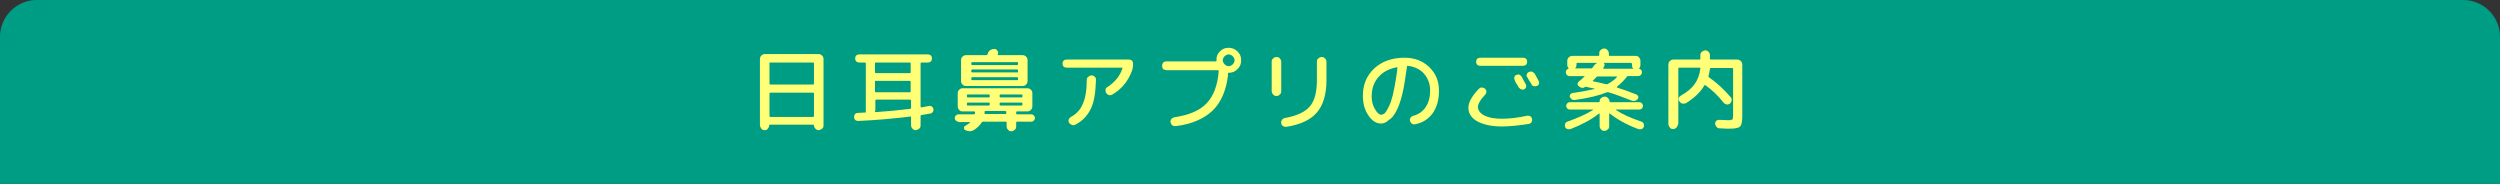
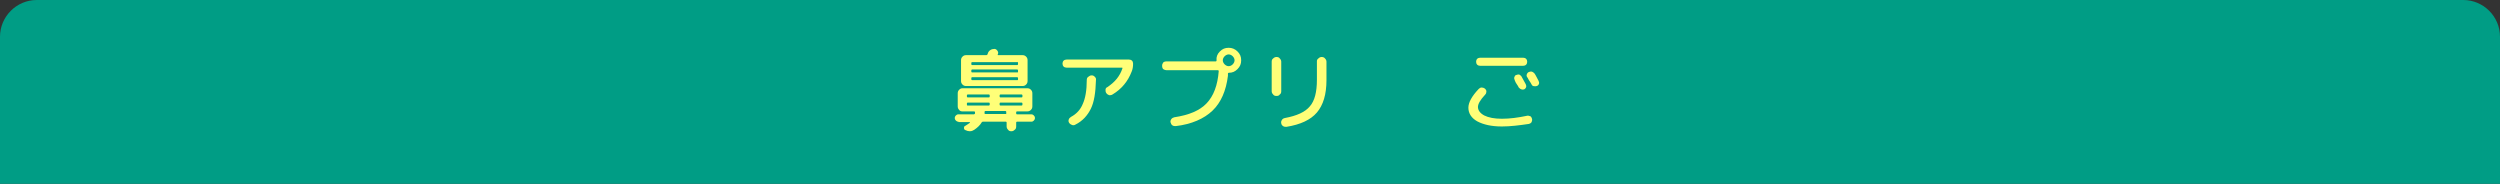
<svg xmlns="http://www.w3.org/2000/svg" version="1.1" id="レイヤー_1" x="0px" y="0px" viewBox="0 0 680 50" style="enable-background:new 0 0 680 50;" xml:space="preserve">
  <rect x="0" y="0" width="680" height="50" fill="#333333" stroke="none" />
  <style type="text/css">
	.st0{fill:#009D85;}
	.st1{fill:none;}
	.st2{fill:#FFFF78;}
</style>
  <path class="st0" d="M670,0H10C4.5,0,0,4.5,0,10v40h680V10C680,4.5,675.5,0,670,0z" />
  <g>
    <rect x="29.6" y="12.8" class="st1" width="620" height="24" />
-     <path class="st2" d="M208,35.4c-0.4,0-0.7-0.1-0.9-0.4s-0.4-0.6-0.4-0.9v-18c0-0.4,0.1-0.7,0.4-1c0.3-0.3,0.6-0.4,1-0.4h14.5   c0.4,0,0.7,0.1,1,0.4c0.3,0.3,0.4,0.6,0.4,1v18c0,0.4-0.1,0.7-0.4,0.9s-0.6,0.4-0.9,0.4h0c-0.4,0-0.6-0.1-0.9-0.4   c-0.2-0.2-0.4-0.5-0.4-0.9c0-0.1-0.1-0.2-0.2-0.2h-11.8c-0.1,0-0.2,0.1-0.2,0.2c0,0.4-0.1,0.6-0.4,0.9   C208.7,35.3,208.4,35.4,208,35.4L208,35.4z M209.3,17.2v5.6c0,0.1,0.1,0.2,0.2,0.2h11.7c0.1,0,0.2-0.1,0.2-0.2v-5.6   c0-0.1-0.1-0.2-0.2-0.2h-11.7C209.4,16.9,209.3,17,209.3,17.2z M209.3,25.4v6.2c0,0.1,0.1,0.2,0.2,0.2h11.7c0.1,0,0.2-0.1,0.2-0.2   v-6.2c0-0.1-0.1-0.2-0.2-0.2h-11.7C209.4,25.2,209.3,25.3,209.3,25.4z" />
-     <path class="st2" d="M233.4,32.9c-0.3,0-0.6-0.1-0.8-0.3s-0.3-0.5-0.3-0.8c0-0.3,0.1-0.6,0.3-0.8s0.5-0.3,0.8-0.3   c0.9,0,1.6-0.1,2-0.1c0.1,0,0.2-0.1,0.1-0.2c0-0.2,0-0.3,0-0.4V17.2c0-0.1-0.1-0.2-0.2-0.2h-1.6c-0.3,0-0.6-0.1-0.8-0.3   c-0.2-0.2-0.3-0.5-0.3-0.8c0-0.3,0.1-0.6,0.3-0.8c0.2-0.2,0.5-0.3,0.8-0.3h18.7c0.3,0,0.6,0.1,0.8,0.3c0.2,0.2,0.3,0.5,0.3,0.8   c0,0.3-0.1,0.6-0.3,0.8c-0.2,0.2-0.5,0.3-0.8,0.3h-1.8c-0.1,0-0.2,0.1-0.2,0.2V29c0,0.1,0.1,0.2,0.2,0.2c0.3,0,0.6-0.1,1.1-0.2   c0.5-0.1,0.8-0.1,1-0.2c0.3,0,0.5,0,0.8,0.2c0.2,0.2,0.4,0.4,0.4,0.7c0,0.3,0,0.6-0.2,0.8c-0.2,0.2-0.4,0.4-0.7,0.4   c-0.3,0-0.6,0.1-1.2,0.2c-0.5,0.1-0.9,0.1-1.2,0.2c-0.1,0-0.2,0.1-0.2,0.2v2.6c0,0.4-0.1,0.7-0.4,0.9s-0.6,0.4-0.9,0.4   s-0.7-0.1-0.9-0.4c-0.2-0.2-0.4-0.5-0.4-0.9v-2.3c0,0,0-0.1-0.1-0.1c0,0-0.1-0.1-0.1,0C242.7,32.3,238,32.7,233.4,32.9z M238,30.1   v0.2c0,0.1,0,0.2,0.2,0.2c3-0.2,6.2-0.5,9.4-0.9c0.1,0,0.2-0.1,0.2-0.2v-2.1c0-0.1-0.1-0.2-0.2-0.2h-9.3c-0.1,0-0.2,0.1-0.2,0.2   V30.1z M238,17.2v2.5c0,0.1,0.1,0.2,0.2,0.2h9.3c0.1,0,0.2-0.1,0.2-0.2v-2.5c0-0.1-0.1-0.2-0.2-0.2h-9.3   C238.1,17,238,17.1,238,17.2z M238,22.2v2.7c0,0.1,0.1,0.2,0.2,0.2h9.3c0.1,0,0.2-0.1,0.2-0.2v-2.7c0-0.1-0.1-0.2-0.2-0.2h-9.3   C238.1,21.9,238,22,238,22.2z" />
    <path class="st2" d="M260.7,33.1c-0.3,0-0.5-0.1-0.7-0.3s-0.3-0.4-0.3-0.7c0-0.3,0.1-0.5,0.3-0.7s0.4-0.3,0.7-0.3h4.2   c0.1,0,0.2-0.1,0.3-0.2c0,0,0-0.1,0-0.2c0-0.1,0-0.2,0-0.2c0-0.1-0.1-0.2-0.2-0.2h-2h-1.2c-0.4,0-0.7-0.1-0.9-0.4   c-0.3-0.3-0.4-0.6-0.4-1v-3.5c0-0.4,0.1-0.7,0.4-1c0.3-0.3,0.6-0.4,0.9-0.4h17.6c0.4,0,0.7,0.1,1,0.4c0.3,0.3,0.4,0.6,0.4,1v3.5   c0,0.4-0.1,0.7-0.4,1c-0.3,0.3-0.6,0.4-1,0.4h-2.8c-0.1,0-0.2,0.1-0.2,0.2v0.4c0,0.1,0.1,0.2,0.2,0.2h3.9c0.3,0,0.5,0.1,0.7,0.3   s0.3,0.4,0.3,0.7c0,0.3-0.1,0.5-0.3,0.7s-0.4,0.3-0.7,0.3h-3.9c-0.1,0-0.2,0.1-0.2,0.2v1.1c0,0.4-0.1,0.7-0.4,0.9   c-0.3,0.3-0.6,0.4-0.9,0.4c-0.4,0-0.7-0.1-0.9-0.4c-0.3-0.3-0.4-0.6-0.4-0.9v-1.1c0-0.1-0.1-0.2-0.2-0.2h-6.3   c-0.1,0-0.2,0.1-0.3,0.2c-0.4,0.7-1.1,1.4-2,2c-0.3,0.2-0.7,0.4-1.2,0.4c-0.4,0-0.8-0.1-1.2-0.3c-0.3-0.1-0.4-0.3-0.4-0.6   c0-0.3,0.1-0.5,0.4-0.6c0.5-0.3,0.9-0.6,1.2-0.8c0,0,0,0,0-0.1s0-0.1-0.1-0.1H260.7z M271.4,14.8C271.4,14.8,271.4,14.8,271.4,14.8   C271.4,14.8,271.4,14.8,271.4,14.8c-0.1,0.2,0,0.2,0.1,0.2h6.6c0.4,0,0.7,0.1,1,0.4c0.3,0.3,0.4,0.6,0.4,1V22c0,0.4-0.1,0.7-0.4,1   c-0.3,0.3-0.6,0.4-1,0.4h-14h-1.3c-0.4,0-0.7-0.1-1-0.4c-0.3-0.3-0.4-0.6-0.4-1v-5.6c0-0.4,0.1-0.7,0.4-1c0.3-0.3,0.6-0.4,1-0.4   h5.5c0.1,0,0.2-0.1,0.3-0.2c0-0.1,0.1-0.2,0.1-0.3c0.1-0.4,0.4-0.7,0.7-0.9c0.3-0.2,0.7-0.3,1.1-0.3c0.3,0,0.6,0.2,0.8,0.5   C271.5,14.1,271.6,14.4,271.4,14.8z M263,25.9v0.4c0,0.1,0.1,0.2,0.2,0.2h5.8c0.1,0,0.2-0.1,0.2-0.2v-0.4c0-0.1-0.1-0.2-0.2-0.2   h-5.8C263.1,25.7,263,25.8,263,25.9z M263.2,28.7h5.8c0.1,0,0.2-0.1,0.2-0.2v-0.4c0-0.1-0.1-0.2-0.2-0.2h-5.8   c-0.1,0-0.2,0.1-0.2,0.2v0.4C263,28.7,263.1,28.7,263.2,28.7z M276.7,16.9h-12.3c-0.1,0-0.2,0.1-0.2,0.2v0.4c0,0.1,0.1,0.2,0.2,0.2   h12.3c0.1,0,0.2-0.1,0.2-0.2V17C276.9,16.9,276.9,16.9,276.7,16.9z M276.9,19.5v-0.4c0-0.1-0.1-0.2-0.2-0.2h-12.3   c-0.1,0-0.2,0.1-0.2,0.2v0.4c0,0.1,0.1,0.2,0.2,0.2h12.3C276.9,19.7,276.9,19.7,276.9,19.5z M276.9,21.6v-0.4   c0-0.1-0.1-0.2-0.2-0.2h-12.3c-0.1,0-0.2,0.1-0.2,0.2v0.4c0,0.1,0.1,0.2,0.2,0.2h12.3C276.9,21.8,276.9,21.7,276.9,21.6z    M273.7,30.8v-0.4c0-0.1-0.1-0.2-0.2-0.2H268c-0.1,0-0.2,0.1-0.2,0.2c0,0.2,0,0.3,0,0.4c0,0.1,0,0.2,0.2,0.2h5.6   C273.7,31.1,273.7,31,273.7,30.8z M271.9,25.9v0.4c0,0.1,0.1,0.2,0.2,0.2h5.8c0.1,0,0.2-0.1,0.2-0.2v-0.4c0-0.1-0.1-0.2-0.2-0.2   h-5.8C272,25.7,271.9,25.8,271.9,25.9z M271.9,28.1v0.4c0,0.1,0.1,0.2,0.2,0.2h5.8c0.1,0,0.2-0.1,0.2-0.2v-0.4   c0-0.1-0.1-0.2-0.2-0.2h-5.8C272,27.9,271.9,28,271.9,28.1z" />
    <path class="st2" d="M290.1,18.4c-0.3,0-0.6-0.1-0.8-0.3s-0.3-0.5-0.3-0.8s0.1-0.6,0.3-0.8s0.5-0.3,0.8-0.3h17   c0.3,0,0.6,0.1,0.8,0.3s0.3,0.5,0.3,0.8c0,0.8-0.1,1.5-0.4,2.2c-1,2.6-2.7,4.7-5.2,6.2c-0.3,0.2-0.6,0.2-0.9,0.2   c-0.3-0.1-0.6-0.3-0.8-0.6c-0.2-0.3-0.2-0.6-0.2-0.9s0.2-0.6,0.5-0.7c2.1-1.4,3.4-3,4.1-5.1c0-0.1,0-0.2-0.1-0.2H290.1z    M295.6,21.8c0-0.4,0.1-0.7,0.4-0.9s0.5-0.4,0.9-0.4c0.4,0,0.6,0.1,0.9,0.4c0.2,0.2,0.4,0.5,0.3,0.9c-0.1,3.4-0.5,6-1.4,7.8   s-2.2,3.3-4.2,4.3c-0.3,0.2-0.6,0.2-0.9,0.1s-0.6-0.3-0.8-0.6c-0.2-0.3-0.2-0.6-0.1-0.9c0.1-0.3,0.3-0.5,0.6-0.7   c1.5-0.8,2.6-2,3.2-3.5C295.2,26.8,295.6,24.6,295.6,21.8z" />
    <path class="st2" d="M331.8,14c0.7-0.7,1.4-1,2.4-1c0.9,0,1.7,0.3,2.4,1c0.7,0.7,1,1.4,1,2.4s-0.3,1.7-1,2.4c-0.7,0.7-1.4,1-2.4,1   c-0.1,0-0.2,0.1-0.2,0.2c0,0.2,0,0.4,0,0.6c-0.5,4.1-1.9,7.3-4.2,9.5c-2.3,2.2-5.7,3.7-10,4.2c-0.3,0-0.6,0-0.9-0.2   s-0.4-0.5-0.5-0.8c-0.1-0.3,0-0.6,0.2-0.9c0.2-0.3,0.5-0.4,0.8-0.5c4-0.6,6.9-1.8,8.8-3.8c1.9-2,3-4.9,3.3-8.8   c0-0.1-0.1-0.2-0.2-0.2h-14c-0.3,0-0.6-0.1-0.9-0.3c-0.2-0.2-0.3-0.5-0.3-0.9s0.1-0.6,0.3-0.9c0.2-0.2,0.5-0.3,0.9-0.3h13.2h0.2   c0.1,0,0.2-0.1,0.2-0.2v-0.1C330.8,15.5,331.1,14.7,331.8,14z M333.1,17.5c0.3,0.3,0.7,0.5,1.1,0.5c0.4,0,0.8-0.2,1.1-0.5   c0.3-0.3,0.5-0.7,0.5-1.1s-0.2-0.8-0.5-1.1s-0.7-0.5-1.1-0.5c-0.4,0-0.8,0.2-1.1,0.5s-0.5,0.7-0.5,1.1S332.8,17.2,333.1,17.5z" />
    <path class="st2" d="M347.2,26.1c-0.4,0-0.7-0.1-0.9-0.4c-0.3-0.3-0.4-0.6-0.4-0.9v-8c0-0.4,0.1-0.7,0.4-0.9   c0.3-0.3,0.6-0.4,0.9-0.4c0.4,0,0.7,0.1,0.9,0.4c0.3,0.3,0.4,0.6,0.4,0.9v8c0,0.4-0.1,0.7-0.4,0.9C347.9,26,347.6,26.1,347.2,26.1z    M358.6,15.9c0.3-0.3,0.6-0.4,0.9-0.4s0.7,0.1,0.9,0.4c0.3,0.3,0.4,0.6,0.4,0.9v5c0,3.9-0.9,6.8-2.6,8.8c-1.7,2-4.5,3.3-8.3,3.9   c-0.3,0-0.6,0-0.9-0.2c-0.3-0.2-0.5-0.5-0.5-0.8c-0.1-0.3,0-0.6,0.2-0.9c0.2-0.3,0.4-0.4,0.8-0.5c3.2-0.6,5.5-1.6,6.8-3.2   c1.3-1.5,1.9-3.9,1.9-7.2v-5.1C358.2,16.4,358.3,16.1,358.6,15.9z" />
-     <path class="st2" d="M375.6,33.6c-1.2,0-2.4-0.7-3.4-2.2s-1.5-3.2-1.5-5.3c0-3.1,1-5.5,3.1-7.5c2.1-1.9,4.8-2.9,8.2-2.9   c2.7,0,4.9,0.8,6.7,2.5c1.8,1.7,2.7,3.8,2.7,6.5c0,2.5-0.6,4.5-1.7,6.1c-1.2,1.6-2.7,2.6-4.8,3c-0.3,0.1-0.6,0-0.9-0.2   c-0.3-0.2-0.4-0.5-0.5-0.8c-0.1-0.3,0-0.6,0.2-0.8c0.2-0.3,0.4-0.4,0.7-0.5c1.5-0.4,2.6-1.2,3.4-2.4s1.2-2.7,1.2-4.5   c0-1.8-0.6-3.3-1.7-4.6c-1.1-1.2-2.6-1.9-4.4-2.1c-0.1,0-0.2,0-0.2,0.2c-0.4,3-0.8,5.6-1.3,7.6c-0.5,2.1-1.1,3.6-1.7,4.7   c-0.6,1.1-1.2,1.8-1.9,2.2C377,33.4,376.3,33.6,375.6,33.6z M379.9,18.3c-2.1,0.4-3.8,1.3-5,2.7c-1.2,1.4-1.8,3.1-1.8,5.2   c0,1.4,0.3,2.5,0.9,3.5c0.6,1,1.1,1.5,1.7,1.5c0.3,0,0.5-0.1,0.8-0.3c0.3-0.2,0.6-0.6,0.9-1.2c0.3-0.6,0.7-1.3,1-2.3   c0.3-0.9,0.6-2.1,0.9-3.7s0.6-3.3,0.8-5.3c0,0,0-0.1,0-0.1C380,18.3,379.9,18.3,379.9,18.3z" />
    <path class="st2" d="M408.5,34.4c-2.8,0-5-0.5-6.7-1.4c-1.6-0.9-2.4-2.2-2.4-3.7c0-1.4,0.9-3.1,2.8-5.1c0.2-0.2,0.5-0.4,0.8-0.4   c0.3,0,0.6,0.1,0.9,0.3c0.2,0.2,0.4,0.4,0.4,0.8c0,0.3-0.1,0.6-0.3,0.8c-1.4,1.5-2,2.6-2,3.4c0,0.9,0.6,1.7,1.7,2.3   c1.2,0.6,2.8,0.9,4.8,0.9c2.2,0,4.4-0.3,6.8-0.8c0.3-0.1,0.6,0,0.9,0.1s0.4,0.4,0.5,0.7c0.1,0.3,0,0.6-0.1,0.9   c-0.2,0.3-0.4,0.4-0.7,0.5C413.2,34.1,410.8,34.4,408.5,34.4z M414.3,15.7c0.3,0,0.6,0.1,0.8,0.3c0.2,0.2,0.3,0.5,0.3,0.8   c0,0.3-0.1,0.6-0.3,0.8c-0.2,0.2-0.5,0.3-0.8,0.3h-11.7c-0.3,0-0.6-0.1-0.8-0.3c-0.2-0.2-0.3-0.5-0.3-0.8c0-0.3,0.1-0.6,0.3-0.8   c0.2-0.2,0.5-0.3,0.8-0.3H414.3z M413.9,20.9c0.2,0.4,0.6,1.1,1.1,2c0.1,0.3,0.2,0.5,0.1,0.8c-0.1,0.3-0.3,0.5-0.5,0.6   c-0.3,0.1-0.5,0.1-0.8,0c-0.3-0.1-0.5-0.3-0.7-0.5c-0.1-0.2-0.3-0.6-0.6-1s-0.4-0.8-0.5-1c-0.1-0.3-0.2-0.5-0.1-0.8   s0.2-0.5,0.5-0.6c0.3-0.1,0.6-0.2,0.9-0.1C413.5,20.5,413.8,20.6,413.9,20.9z M416.6,23c-0.1-0.2-0.3-0.6-0.6-1   c-0.3-0.4-0.4-0.8-0.6-1c-0.2-0.3-0.2-0.5-0.1-0.8c0.1-0.3,0.3-0.5,0.5-0.6c0.3-0.1,0.6-0.2,0.9-0.1c0.3,0.1,0.5,0.3,0.7,0.5   c0.3,0.4,0.6,1.1,1.1,2c0.1,0.3,0.2,0.5,0.1,0.8c-0.1,0.3-0.3,0.5-0.6,0.6s-0.6,0.1-0.9,0C417,23.5,416.8,23.3,416.6,23z" />
-     <path class="st2" d="M427.2,35.1c-0.3,0.1-0.6,0.1-0.9,0c-0.3-0.1-0.5-0.3-0.6-0.6c-0.1-0.3-0.1-0.5,0-0.8c0.1-0.3,0.3-0.5,0.6-0.6   c2.8-1,5.1-2,7-3.2c0,0,0,0,0-0.1s0,0,0,0h-6.3c-0.3,0-0.5-0.1-0.7-0.3c-0.2-0.2-0.3-0.5-0.3-0.7s0.1-0.5,0.3-0.7   c0.2-0.2,0.4-0.3,0.7-0.3h7.9c0.1,0,0.2-0.1,0.2-0.2c0-0.4,0.1-0.7,0.4-0.9c0.2-0.2,0.5-0.4,0.9-0.4h0.1c0.4,0,0.6,0.1,0.9,0.4   c0.2,0.2,0.4,0.5,0.4,0.9c0,0.1,0.1,0.2,0.2,0.2h7.9c0.3,0,0.5,0.1,0.7,0.3s0.3,0.5,0.3,0.7s-0.1,0.5-0.3,0.7s-0.5,0.3-0.7,0.3   h-6.3c0,0-0.1,0-0.1,0s0,0.1,0,0.1c1.8,1.2,4.1,2.2,7,3.2c0.3,0.1,0.5,0.3,0.6,0.6c0.1,0.3,0.1,0.6,0,0.8c-0.1,0.3-0.3,0.5-0.6,0.6   c-0.3,0.1-0.6,0.1-0.9,0c-3.2-1.2-5.7-2.6-7.7-4.2c-0.1-0.1-0.2,0-0.2,0.1v3.3c0,0.4-0.1,0.7-0.4,0.9c-0.3,0.3-0.6,0.4-0.9,0.4   c-0.4,0-0.7-0.1-0.9-0.4c-0.3-0.3-0.4-0.6-0.4-0.9V31c0-0.1-0.1-0.2-0.2-0.1C432.9,32.5,430.3,33.9,427.2,35.1z M442.5,20.9   c-0.8,1-1.7,1.9-2.7,2.7c0,0,0,0,0,0.1c0,0,0,0.1,0,0.1c1.6,0.5,3.3,1.1,5.3,1.9c0.2,0.1,0.4,0.3,0.5,0.5c0.1,0.2,0,0.5-0.1,0.7   c-0.2,0.2-0.4,0.4-0.7,0.5s-0.6,0.1-0.9,0c-2.5-1-4.7-1.8-6.4-2.3c-0.1,0-0.2,0-0.4,0c-2.2,0.9-5.1,1.6-8.8,2.1   c-0.3,0-0.6,0-0.8-0.2c-0.2-0.2-0.4-0.4-0.5-0.6c-0.1-0.3,0-0.5,0.1-0.7c0.1-0.2,0.4-0.3,0.6-0.4c2.3-0.3,4.3-0.7,6-1.1   c0,0,0,0,0-0.1c0,0,0,0,0,0c-0.6-0.1-1.4-0.3-2.3-0.5c-0.1,0-0.1,0-0.2,0c-0.5,0.4-0.9,0.4-1.4,0.1l-0.3-0.2   c-0.2-0.1-0.4-0.3-0.4-0.6s0.1-0.5,0.3-0.7c0.5-0.4,1-0.8,1.6-1.4c0,0,0-0.1,0-0.1c0,0,0,0-0.1,0h-4c-0.3,0-0.5-0.1-0.7-0.3   s-0.3-0.5-0.3-0.7c0-0.5,0.2-0.8,0.7-1c0.1,0,0.1-0.1,0-0.2c-0.2-0.3-0.3-0.5-0.3-0.8v-1.1c0-0.4,0.1-0.7,0.4-1   c0.3-0.3,0.6-0.4,1-0.4h7.1c0.1,0,0.2-0.1,0.2-0.2v-0.5c0-0.4,0.1-0.7,0.4-0.9c0.3-0.3,0.6-0.4,0.9-0.4c0.4,0,0.7,0.1,0.9,0.4   c0.3,0.3,0.4,0.6,0.4,0.9V15c0,0.1,0.1,0.2,0.2,0.2h7.1c0.4,0,0.7,0.1,0.9,0.4c0.3,0.3,0.4,0.6,0.4,1v1.1c0,0.3-0.1,0.6-0.3,0.8   c-0.1,0.1-0.1,0.2,0,0.2c0.5,0.2,0.7,0.5,0.7,1c0,0.3-0.1,0.5-0.3,0.7s-0.5,0.3-0.7,0.3h-2.9C442.7,20.7,442.6,20.8,442.5,20.9z    M432.8,18.6c0.1,0,0.2,0,0.3-0.1c0.1-0.1,0.3-0.4,0.5-0.7c0.1-0.2,0.4-0.4,0.7-0.6c0,0,0,0,0-0.1s0,0,0,0H429   c-0.1,0-0.2,0.1-0.2,0.2v0.4c0,0.3-0.1,0.6-0.3,0.8c0,0,0,0,0,0.1s0,0,0.1,0H432.8z M437.2,22.9c1-0.5,1.9-1.2,2.6-1.9   c0,0,0,0,0-0.1c0,0,0-0.1-0.1-0.1h-5.1c-0.1,0-0.2,0-0.3,0.1c-0.4,0.4-0.8,0.8-1,1c-0.1,0.1-0.1,0.1,0,0.2c0.9,0.2,2,0.4,3.5,0.8   C436.9,22.9,437.1,22.9,437.2,22.9z M443.6,17.1h-7.3c-0.1,0-0.1,0,0,0.1c0.2,0.3,0.2,0.6,0,0.9c0,0-0.1,0.1-0.1,0.2   c0,0.1-0.1,0.1-0.1,0.2c0,0,0,0.1,0,0.1c0,0,0.1,0.1,0.1,0.1h7.9c0,0,0.1,0,0.1,0c0,0,0-0.1,0-0.1c-0.2-0.2-0.3-0.5-0.3-0.8v-0.4   C443.8,17.2,443.8,17.1,443.6,17.1z" />
-     <path class="st2" d="M456,34.7c-0.3,0.3-0.6,0.4-0.9,0.4c-0.4,0-0.7-0.1-0.9-0.4s-0.4-0.6-0.4-0.9V17.6c0-0.4,0.1-0.7,0.4-1   c0.3-0.3,0.6-0.4,1-0.4h7.1c0.1,0,0.2-0.1,0.2-0.2V15c0-0.4,0.1-0.7,0.4-0.9s0.6-0.4,0.9-0.4c0.4,0,0.7,0.1,0.9,0.4   c0.3,0.2,0.4,0.6,0.4,0.9V16c0,0.1,0.1,0.2,0.2,0.2h7.2c0.4,0,0.7,0.1,1,0.4c0.3,0.3,0.4,0.6,0.4,1v13.9c0,1.6-0.2,2.6-0.6,2.9   c-0.4,0.4-1.3,0.6-2.9,0.6c-0.4,0-1.3,0-2.7-0.1c-0.3,0-0.6-0.1-0.8-0.4c-0.2-0.2-0.3-0.5-0.4-0.8c0-0.3,0.1-0.6,0.3-0.8   c0.2-0.2,0.5-0.3,0.8-0.3c1.2,0,2,0.1,2.4,0.1c0.7,0,1-0.1,1.2-0.2c0.1-0.1,0.2-0.5,0.2-1.1V18.7c0-0.1-0.1-0.2-0.2-0.2h-5.9   c-0.1,0-0.2,0.1-0.2,0.2c-0.1,0.7-0.2,1.4-0.4,2c0,0.1,0,0.2,0.1,0.3c2.2,1.5,4.2,3.4,6,5.5c0.2,0.3,0.3,0.5,0.2,0.9   c-0.1,0.3-0.2,0.6-0.5,0.8c-0.3,0.2-0.6,0.3-0.9,0.2c-0.3-0.1-0.6-0.2-0.8-0.5c-1.6-2-3.2-3.5-4.9-4.7c-0.1-0.1-0.2-0.1-0.3,0   c-1,1.8-2.7,3.4-4.9,4.8c-0.3,0.2-0.7,0.2-1,0.2s-0.7-0.3-0.9-0.6c-0.2-0.3-0.3-0.6-0.2-0.9s0.3-0.5,0.6-0.7   c1.6-0.9,2.9-1.9,3.7-3.1c0.9-1.2,1.4-2.6,1.6-4.3c0-0.1,0-0.2-0.2-0.2h-5.6c-0.1,0-0.2,0.1-0.2,0.2v15.1   C456.3,34.1,456.2,34.5,456,34.7z" />
  </g>
  <g>
</g>
  <g>
</g>
  <g>
</g>
  <g>
</g>
  <g>
</g>
  <g>
</g>
  <g>
</g>
  <g>
</g>
  <g>
</g>
  <g>
</g>
  <g>
</g>
  <g>
</g>
  <g>
</g>
  <g>
</g>
  <g>
</g>
</svg>